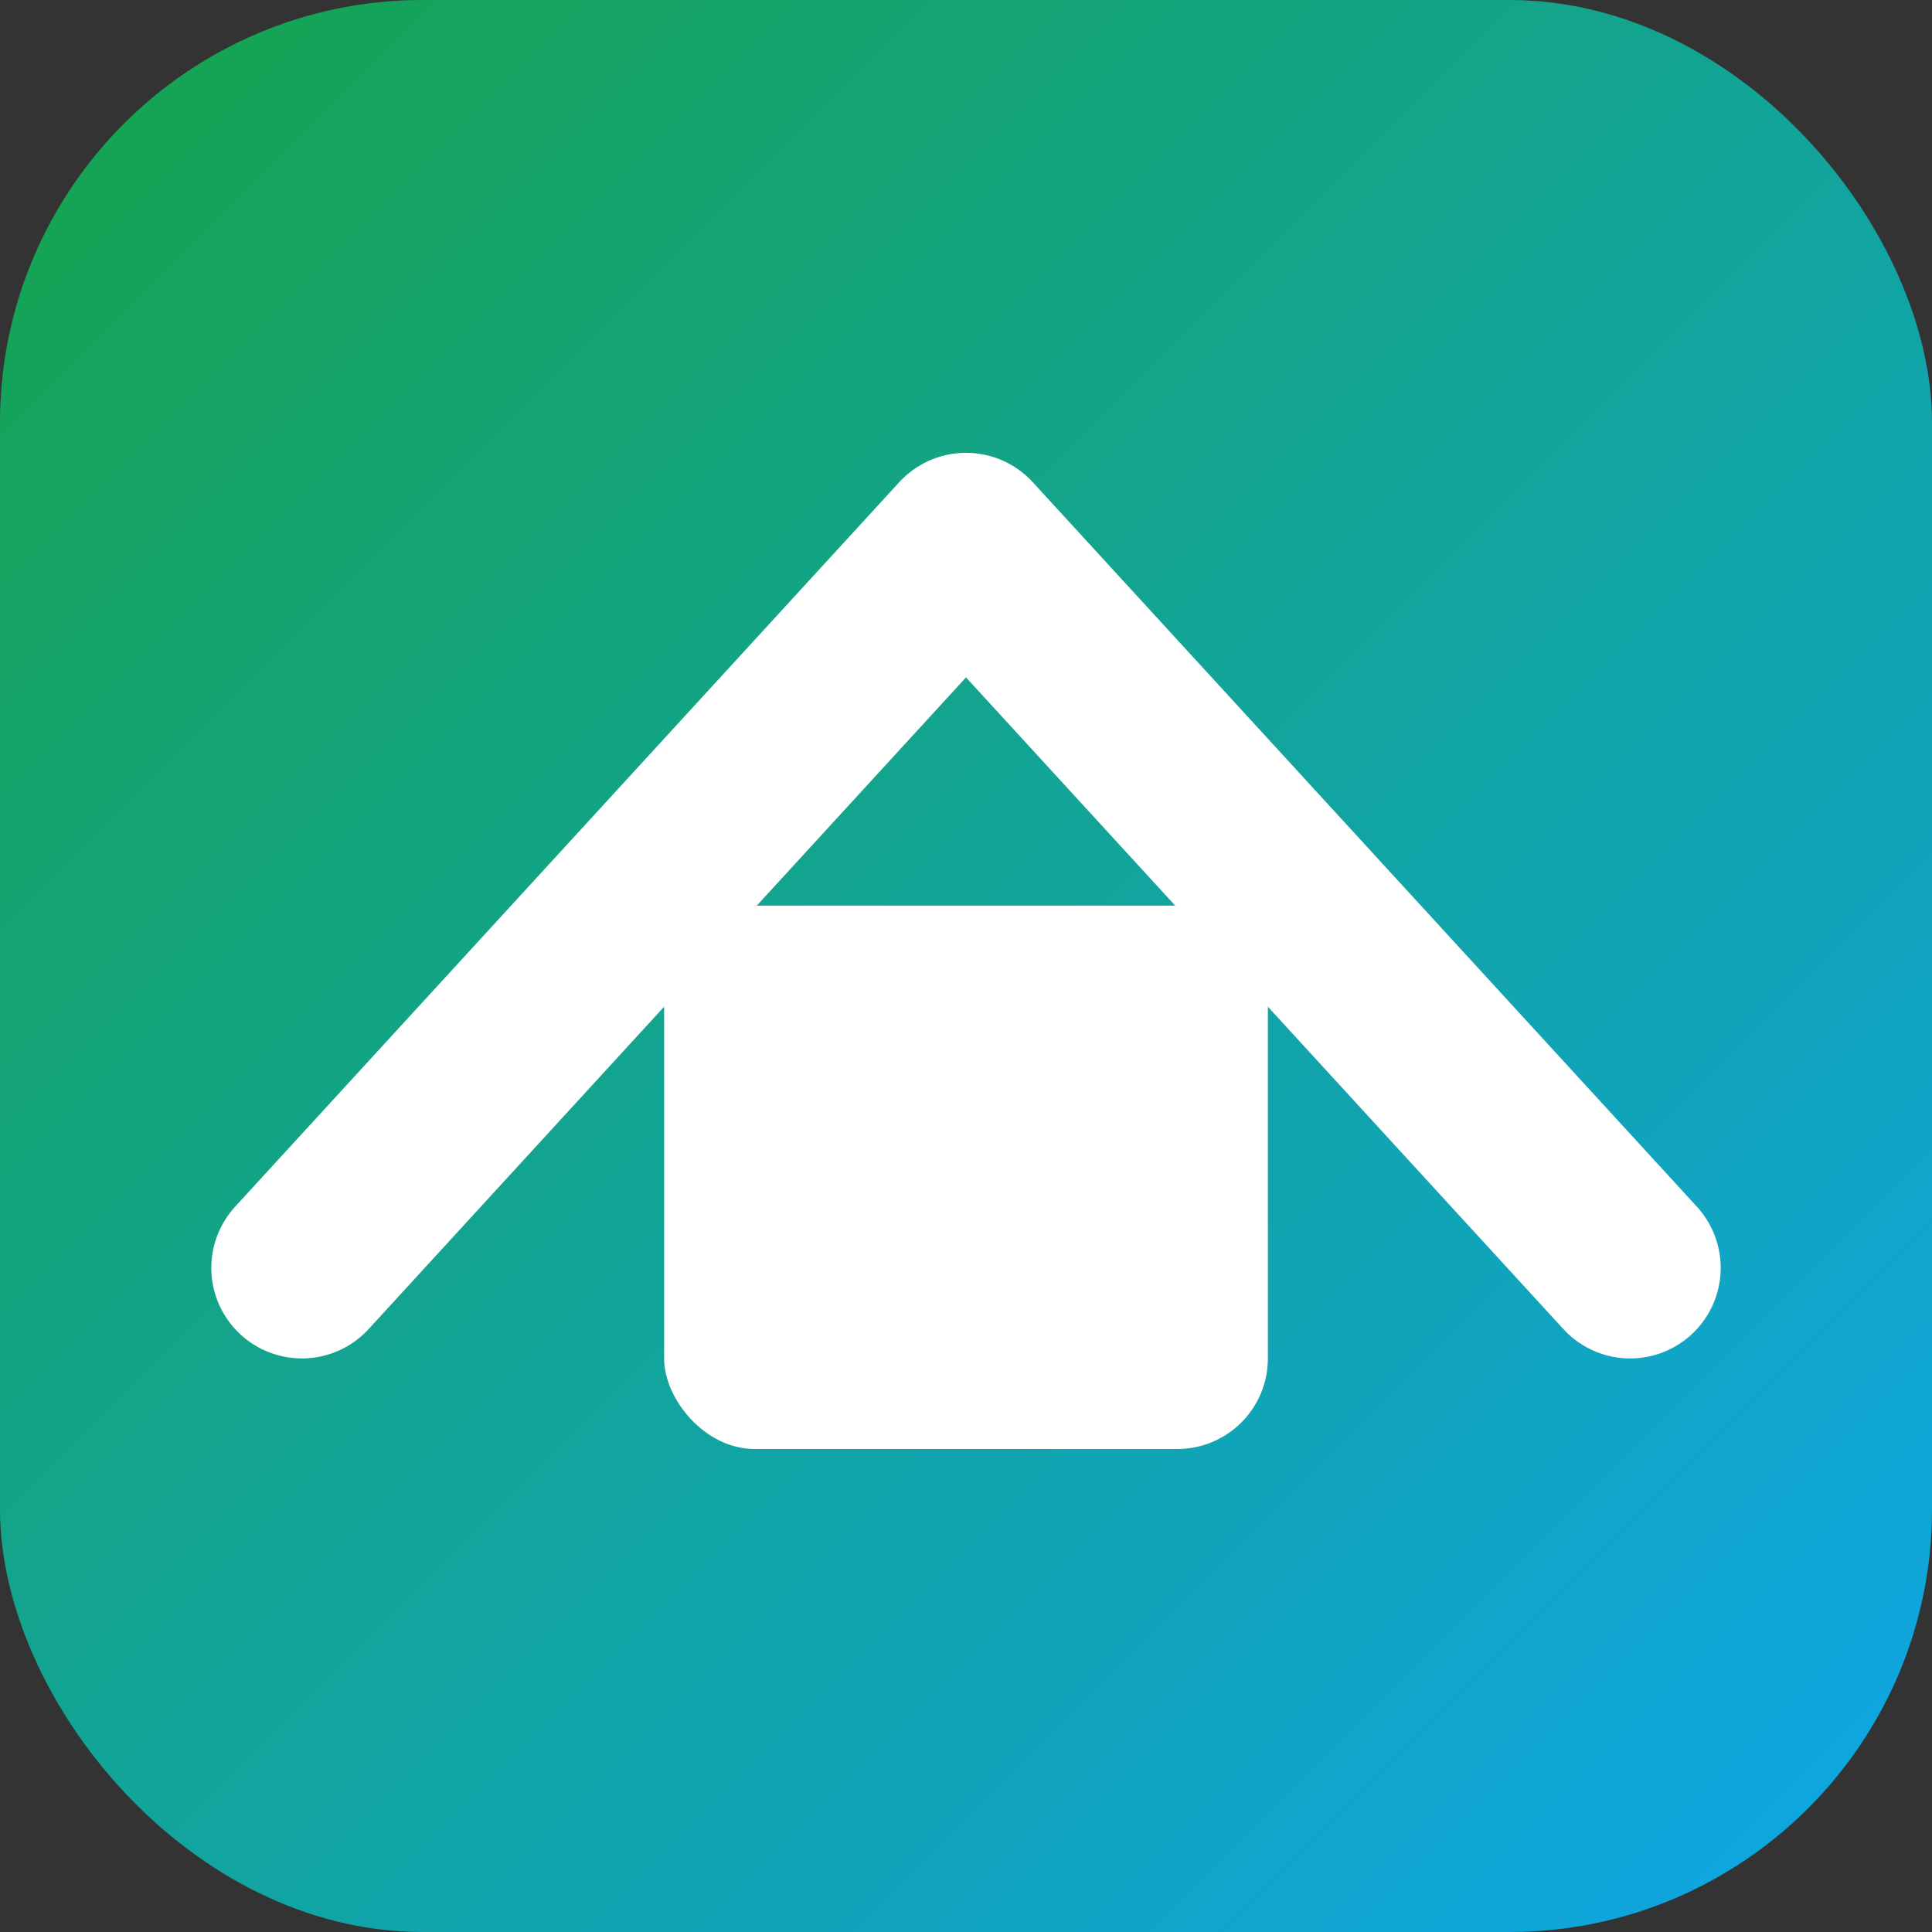
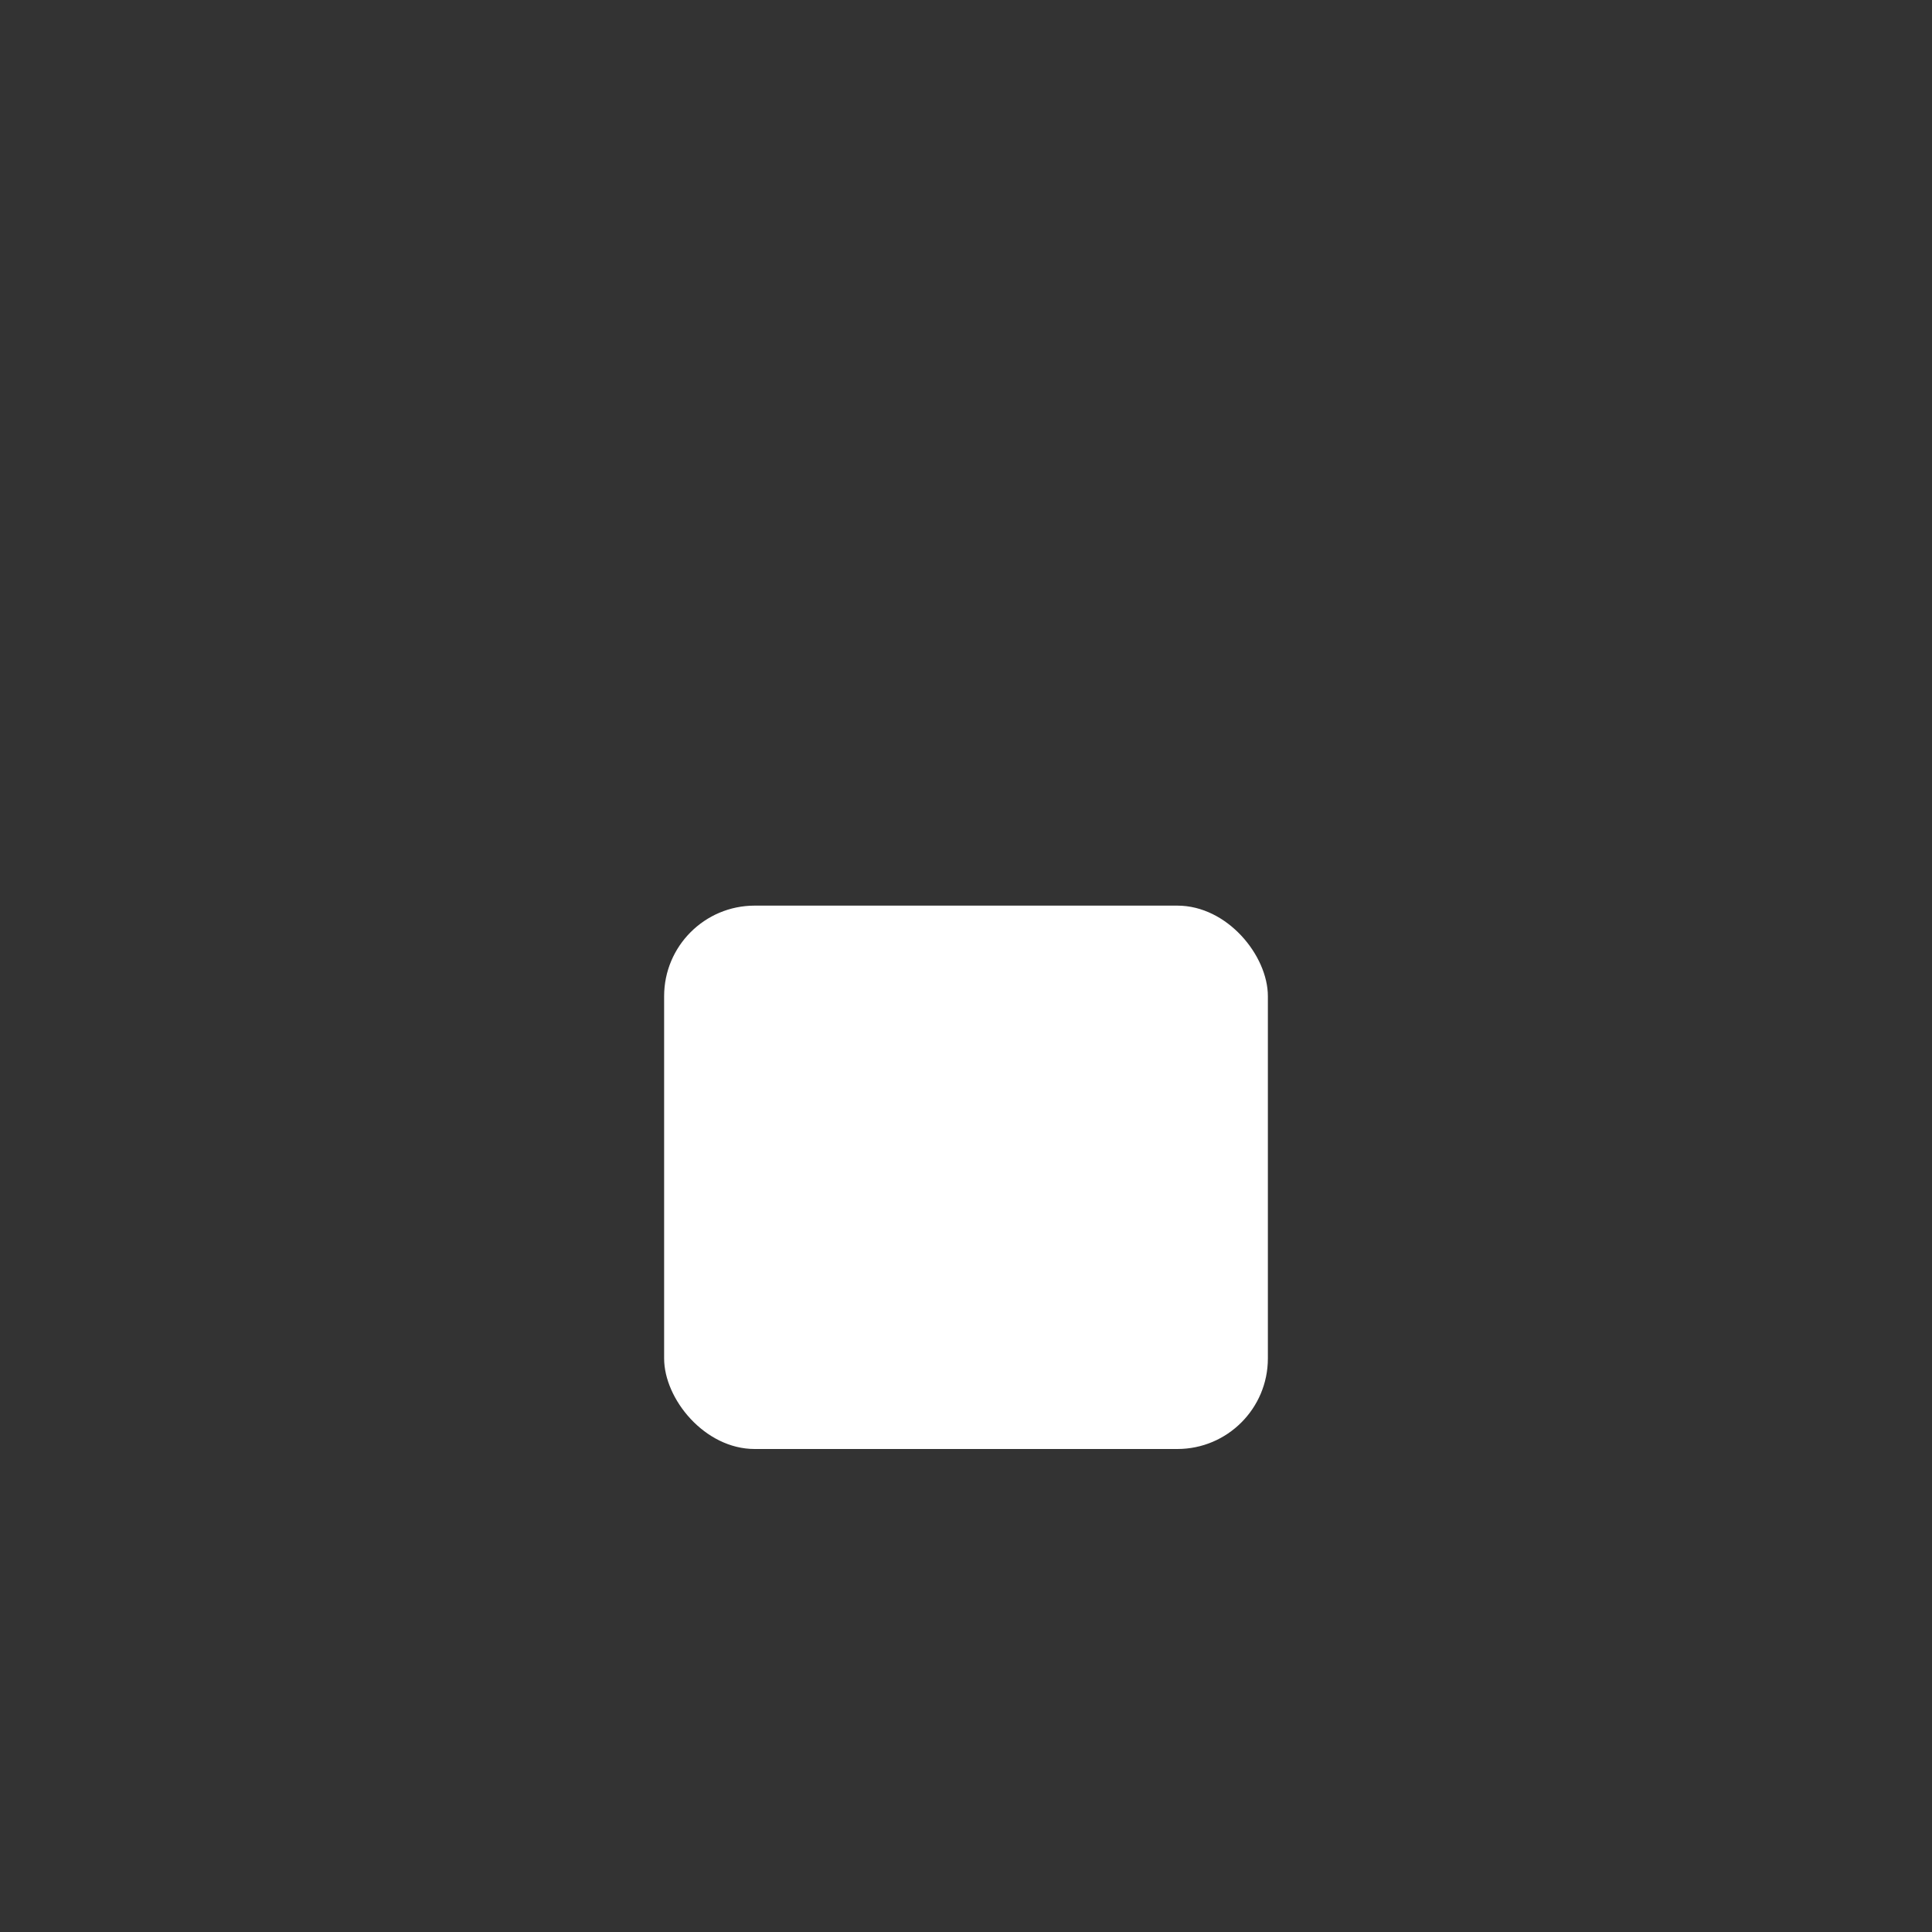
<svg xmlns="http://www.w3.org/2000/svg" viewBox="0 0 64 64" width="64" height="64">
  <rect x="0" y="0" width="64" height="64" fill="#333333" stroke="none" />
  <defs>
    <linearGradient id="g" x1="0" y1="0" x2="1" y2="1">
      <stop offset="0" stop-color="#16a34a" />
      <stop offset="1" stop-color="#0ea5e9" />
    </linearGradient>
  </defs>
-   <rect width="64" height="64" rx="14" fill="url(#g)" />
-   <path d="M10 42 L32 18 L54 42" fill="none" stroke="white" stroke-width="6" stroke-linecap="round" stroke-linejoin="round" />
  <rect x="22" y="30" width="20" height="18" fill="white" rx="3" />
</svg>